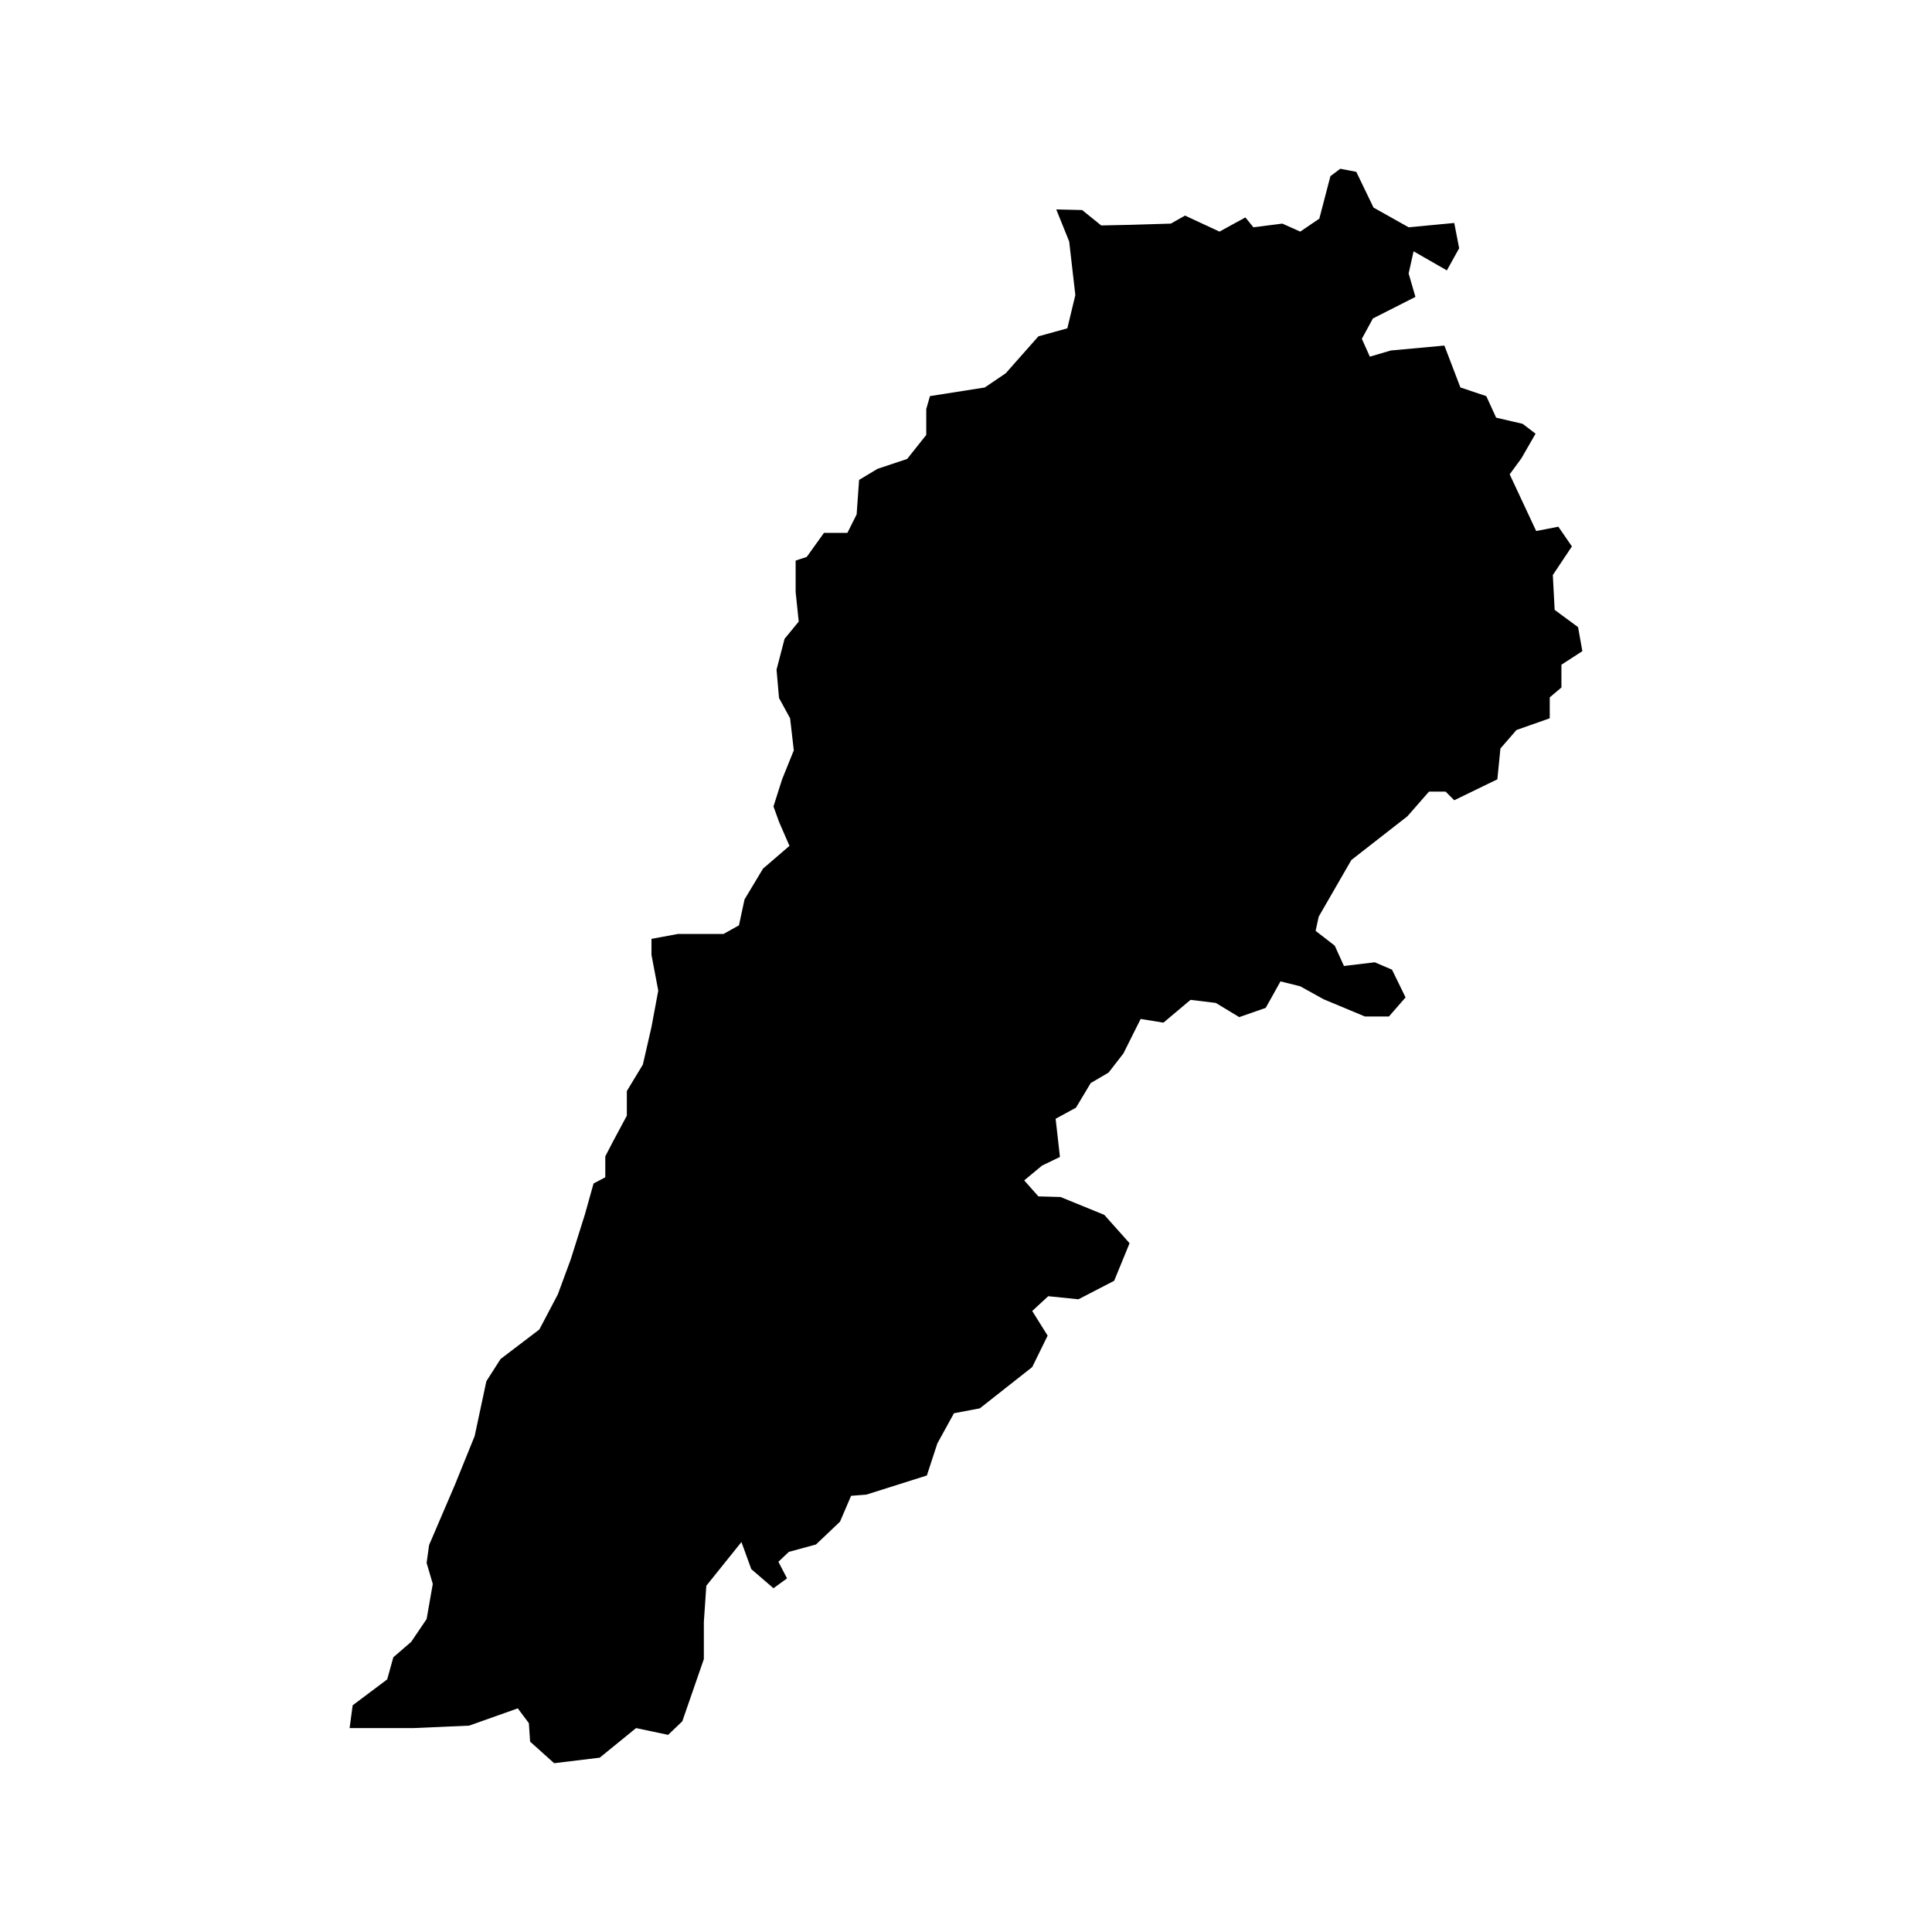
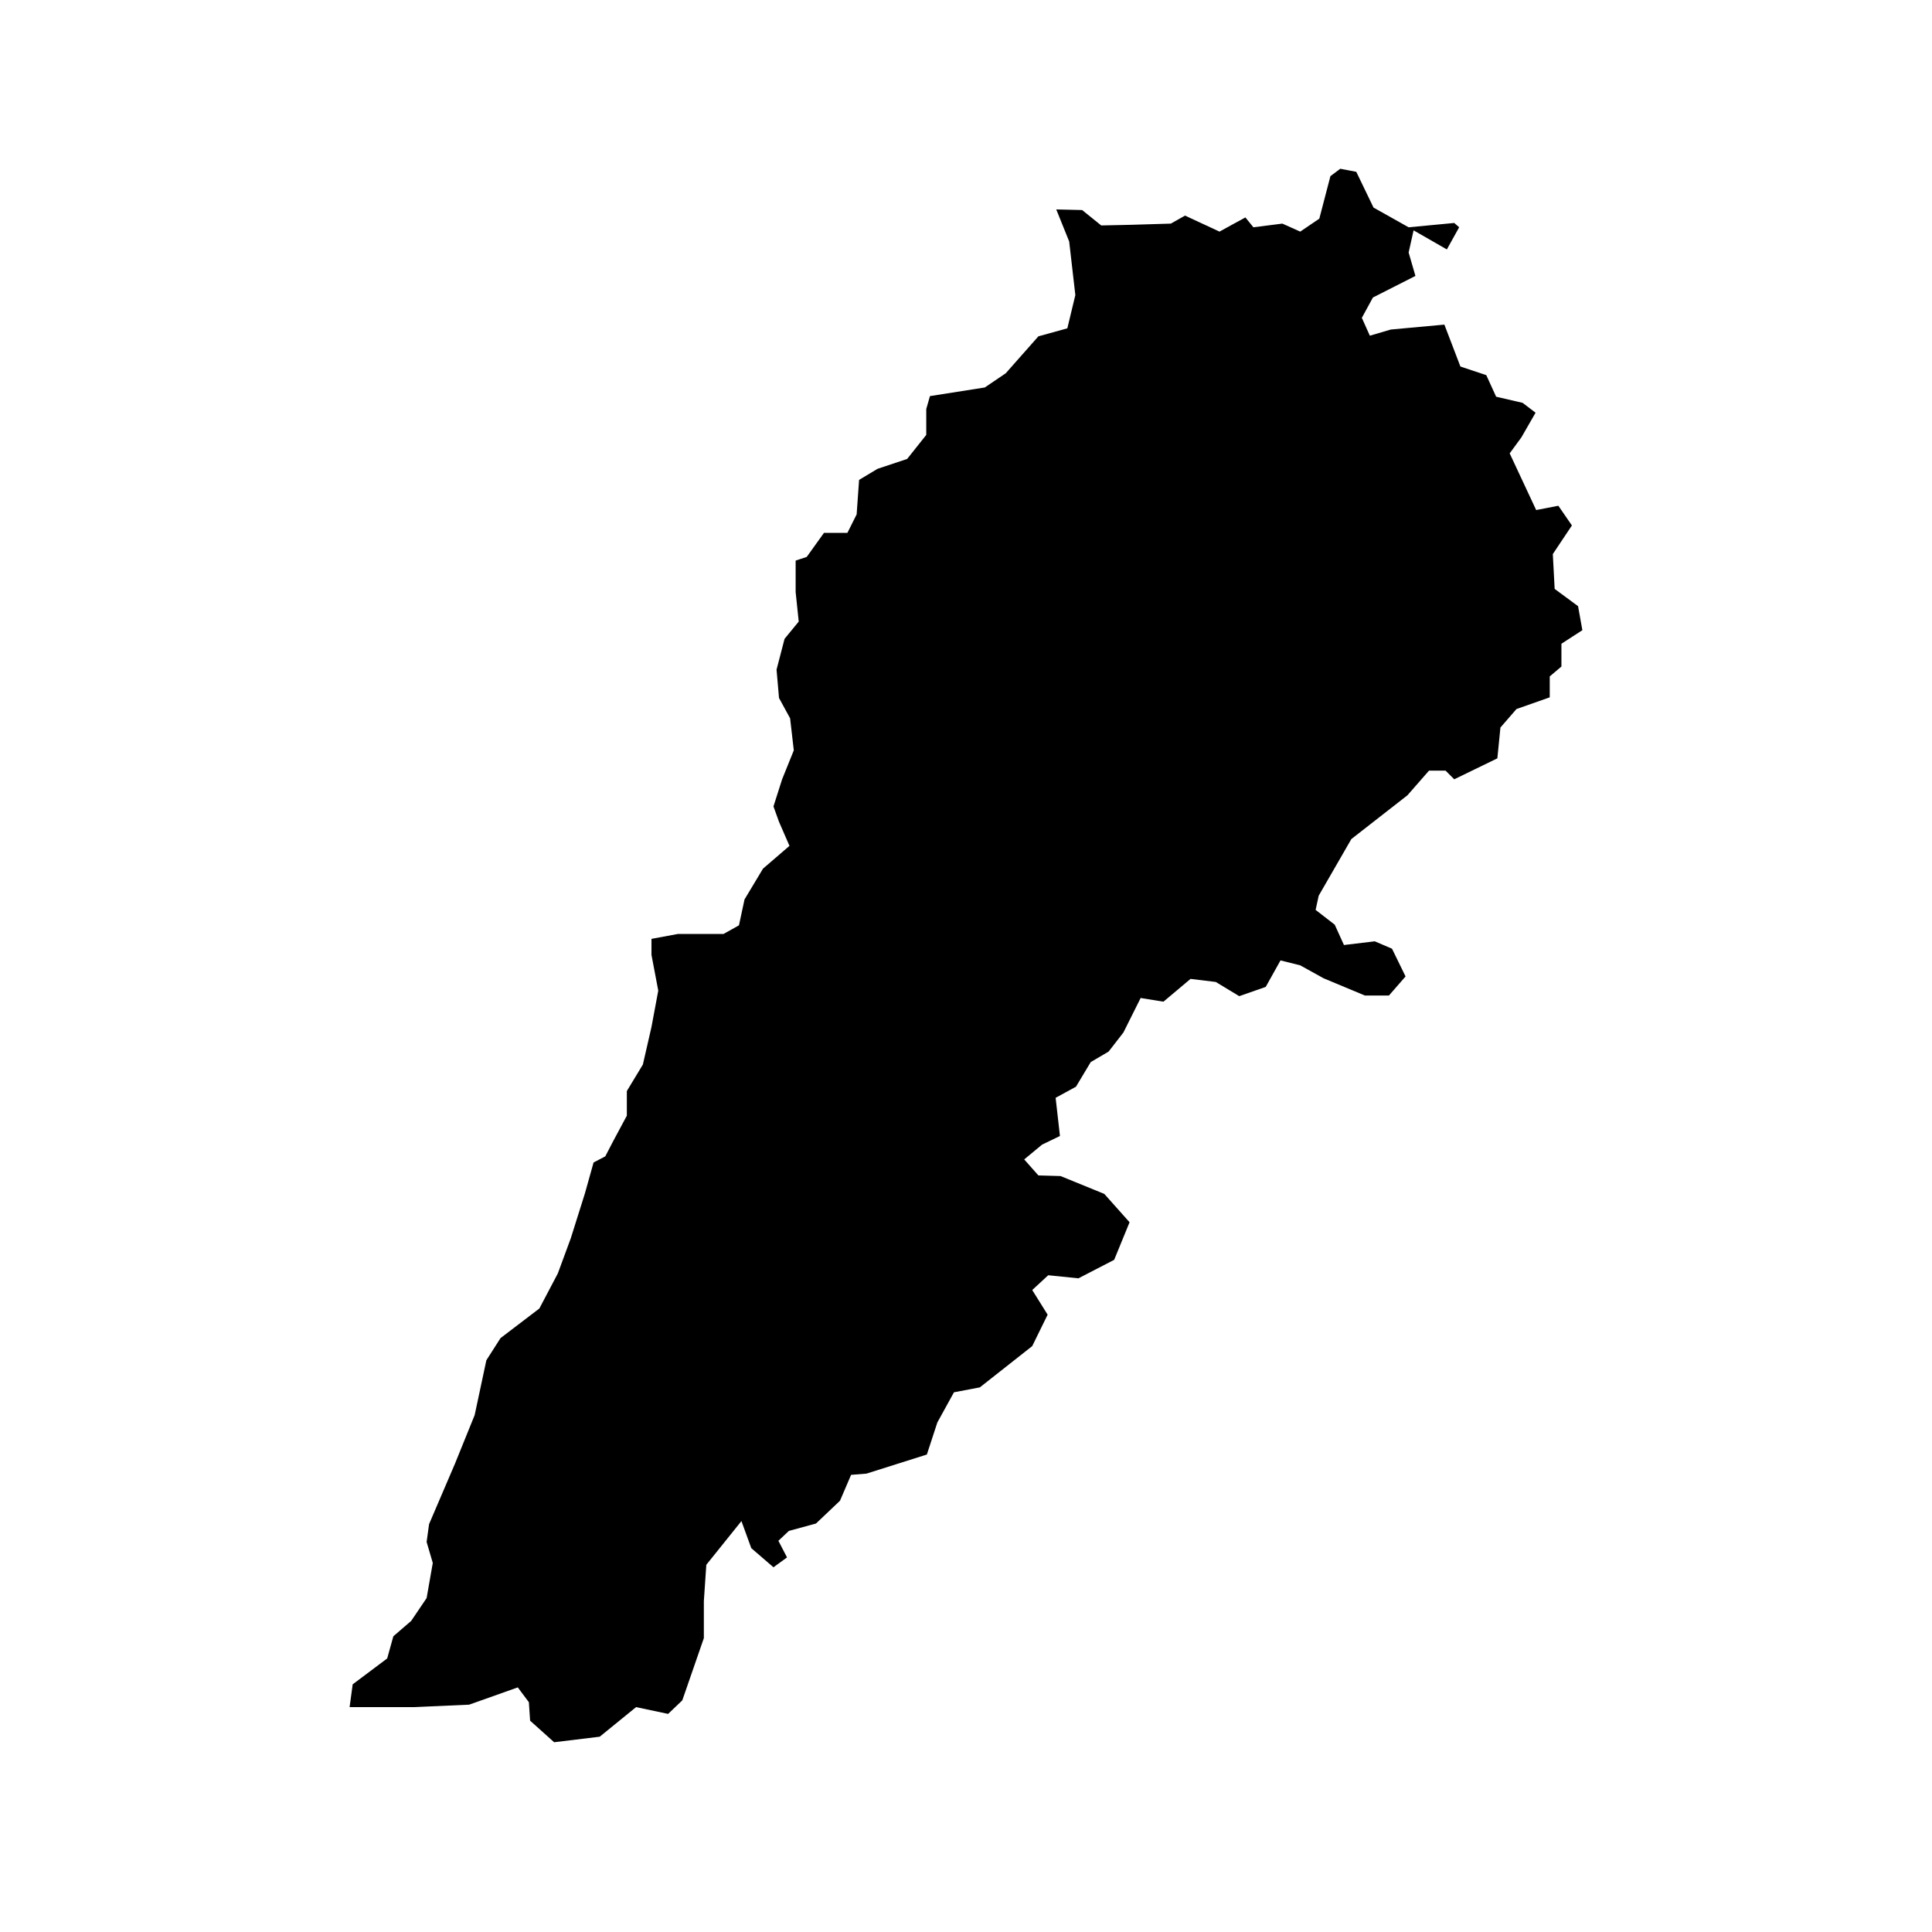
<svg xmlns="http://www.w3.org/2000/svg" fill="#000000" width="800px" height="800px" version="1.1" viewBox="144 144 512 512">
-   <path d="m529.39 203.09-12.086 1.145-9.305-5.223-4.57-9.473-4.246-0.816-2.609 1.961-2.941 11.262-5.059 3.434-4.738-2.121-7.672 0.977-2.121-2.613-3.59 1.957-3.273 1.801-9.137-4.246-3.758 2.125-10.613 0.32-7.836 0.168-5.059-4.082-6.859-0.164 3.426 8.488 1.633 14.207-2.121 8.816-7.672 2.121-8.656 9.793-5.551 3.758-14.531 2.289-0.977 3.426v6.856l-5.062 6.371-7.836 2.613-4.902 2.938-0.648 9.145-2.449 4.894h-6.207l-4.57 6.371-2.941 0.977v8.328l0.816 7.832-3.754 4.578-2.121 8.16 0.652 7.512 2.941 5.387 0.977 8.492-3.098 7.676-2.289 7.184 1.469 4.078 2.773 6.371-7.016 6.039-4.898 8.16-1.473 6.859-4.078 2.285h-12.082l-7.023 1.305v4.25l1.797 9.465-1.797 9.633-2.281 9.961-4.25 7.023v6.527l-3.59 6.695-2.121 4.082v5.555l-3.106 1.629-2.285 8.164-3.754 11.918-3.43 9.309-4.898 9.305-10.289 7.84-3.754 5.871-3.102 14.535-5.227 12.898-6.856 16-0.648 4.731 1.633 5.555-1.633 9.305-4.086 6.047-4.731 4.078-1.633 5.875-9.145 6.859-0.816 6.039h16.977l14.699-0.648 12.895-4.578 2.938 3.922 0.328 4.898 6.367 5.715 12.082-1.469 9.633-7.84 8.488 1.797 3.762-3.59 5.711-16.492v-9.797l0.652-9.633 9.309-11.59 2.609 7.18 5.879 5.066 3.594-2.613-2.289-4.406 2.777-2.617 7.184-1.957 6.367-6.043 2.938-6.856 4.082-0.328 16-5.059 2.777-8.492 4.406-8 6.859-1.305 13.879-10.938 4.082-8.328-4.082-6.531 4.242-3.918 8 0.816 9.473-4.898 4.082-9.961-6.695-7.512-11.594-4.731-5.875-0.168-3.758-4.242 4.734-3.918 4.738-2.289-1.145-10.121 5.391-2.938 3.914-6.531 4.734-2.777 3.922-5.059 4.57-9.145 6.039 0.977 7.184-6.039 6.695 0.816 6.207 3.758 7.019-2.449 3.918-7.023 5.227 1.305 6.199 3.434 10.945 4.566h6.363l4.406-5.055-3.59-7.352-4.57-1.957-8.164 0.98-2.445-5.387-5.066-3.922 0.816-3.758 8.656-15.016 14.859-11.594 5.711-6.531h4.41l2.285 2.289 11.426-5.551 0.816-8.168 4.25-4.898 8.816-3.102v-5.547l3.098-2.617v-6.039l5.551-3.594-1.145-6.367-6.199-4.57-0.488-9.234 5.059-7.582-3.594-5.223-5.875 1.141-7.023-15.023 3.106-4.242 3.754-6.531-3.426-2.613-7.023-1.629-2.609-5.715-6.859-2.289-4.246-11.102-14.203 1.305-5.551 1.633-2.121-4.731 2.938-5.391 11.266-5.715-1.801-6.203 1.312-5.879 8.816 5.059 3.262-5.875z" />
+   <path d="m529.39 203.09-12.086 1.145-9.305-5.223-4.57-9.473-4.246-0.816-2.609 1.961-2.941 11.262-5.059 3.434-4.738-2.121-7.672 0.977-2.121-2.613-3.59 1.957-3.273 1.801-9.137-4.246-3.758 2.125-10.613 0.32-7.836 0.168-5.059-4.082-6.859-0.164 3.426 8.488 1.633 14.207-2.121 8.816-7.672 2.121-8.656 9.793-5.551 3.758-14.531 2.289-0.977 3.426v6.856l-5.062 6.371-7.836 2.613-4.902 2.938-0.648 9.145-2.449 4.894h-6.207l-4.57 6.371-2.941 0.977v8.328l0.816 7.832-3.754 4.578-2.121 8.16 0.652 7.512 2.941 5.387 0.977 8.492-3.098 7.676-2.289 7.184 1.469 4.078 2.773 6.371-7.016 6.039-4.898 8.16-1.473 6.859-4.078 2.285h-12.082l-7.023 1.305v4.25l1.797 9.465-1.797 9.633-2.281 9.961-4.25 7.023v6.527l-3.59 6.695-2.121 4.082l-3.106 1.629-2.285 8.164-3.754 11.918-3.43 9.309-4.898 9.305-10.289 7.84-3.754 5.871-3.102 14.535-5.227 12.898-6.856 16-0.648 4.731 1.633 5.555-1.633 9.305-4.086 6.047-4.731 4.078-1.633 5.875-9.145 6.859-0.816 6.039h16.977l14.699-0.648 12.895-4.578 2.938 3.922 0.328 4.898 6.367 5.715 12.082-1.469 9.633-7.84 8.488 1.797 3.762-3.59 5.711-16.492v-9.797l0.652-9.633 9.309-11.59 2.609 7.18 5.879 5.066 3.594-2.613-2.289-4.406 2.777-2.617 7.184-1.957 6.367-6.043 2.938-6.856 4.082-0.328 16-5.059 2.777-8.492 4.406-8 6.859-1.305 13.879-10.938 4.082-8.328-4.082-6.531 4.242-3.918 8 0.816 9.473-4.898 4.082-9.961-6.695-7.512-11.594-4.731-5.875-0.168-3.758-4.242 4.734-3.918 4.738-2.289-1.145-10.121 5.391-2.938 3.914-6.531 4.734-2.777 3.922-5.059 4.57-9.145 6.039 0.977 7.184-6.039 6.695 0.816 6.207 3.758 7.019-2.449 3.918-7.023 5.227 1.305 6.199 3.434 10.945 4.566h6.363l4.406-5.055-3.59-7.352-4.57-1.957-8.164 0.98-2.445-5.387-5.066-3.922 0.816-3.758 8.656-15.016 14.859-11.594 5.711-6.531h4.41l2.285 2.289 11.426-5.551 0.816-8.168 4.25-4.898 8.816-3.102v-5.547l3.098-2.617v-6.039l5.551-3.594-1.145-6.367-6.199-4.57-0.488-9.234 5.059-7.582-3.594-5.223-5.875 1.141-7.023-15.023 3.106-4.242 3.754-6.531-3.426-2.613-7.023-1.629-2.609-5.715-6.859-2.289-4.246-11.102-14.203 1.305-5.551 1.633-2.121-4.731 2.938-5.391 11.266-5.715-1.801-6.203 1.312-5.879 8.816 5.059 3.262-5.875z" />
</svg>